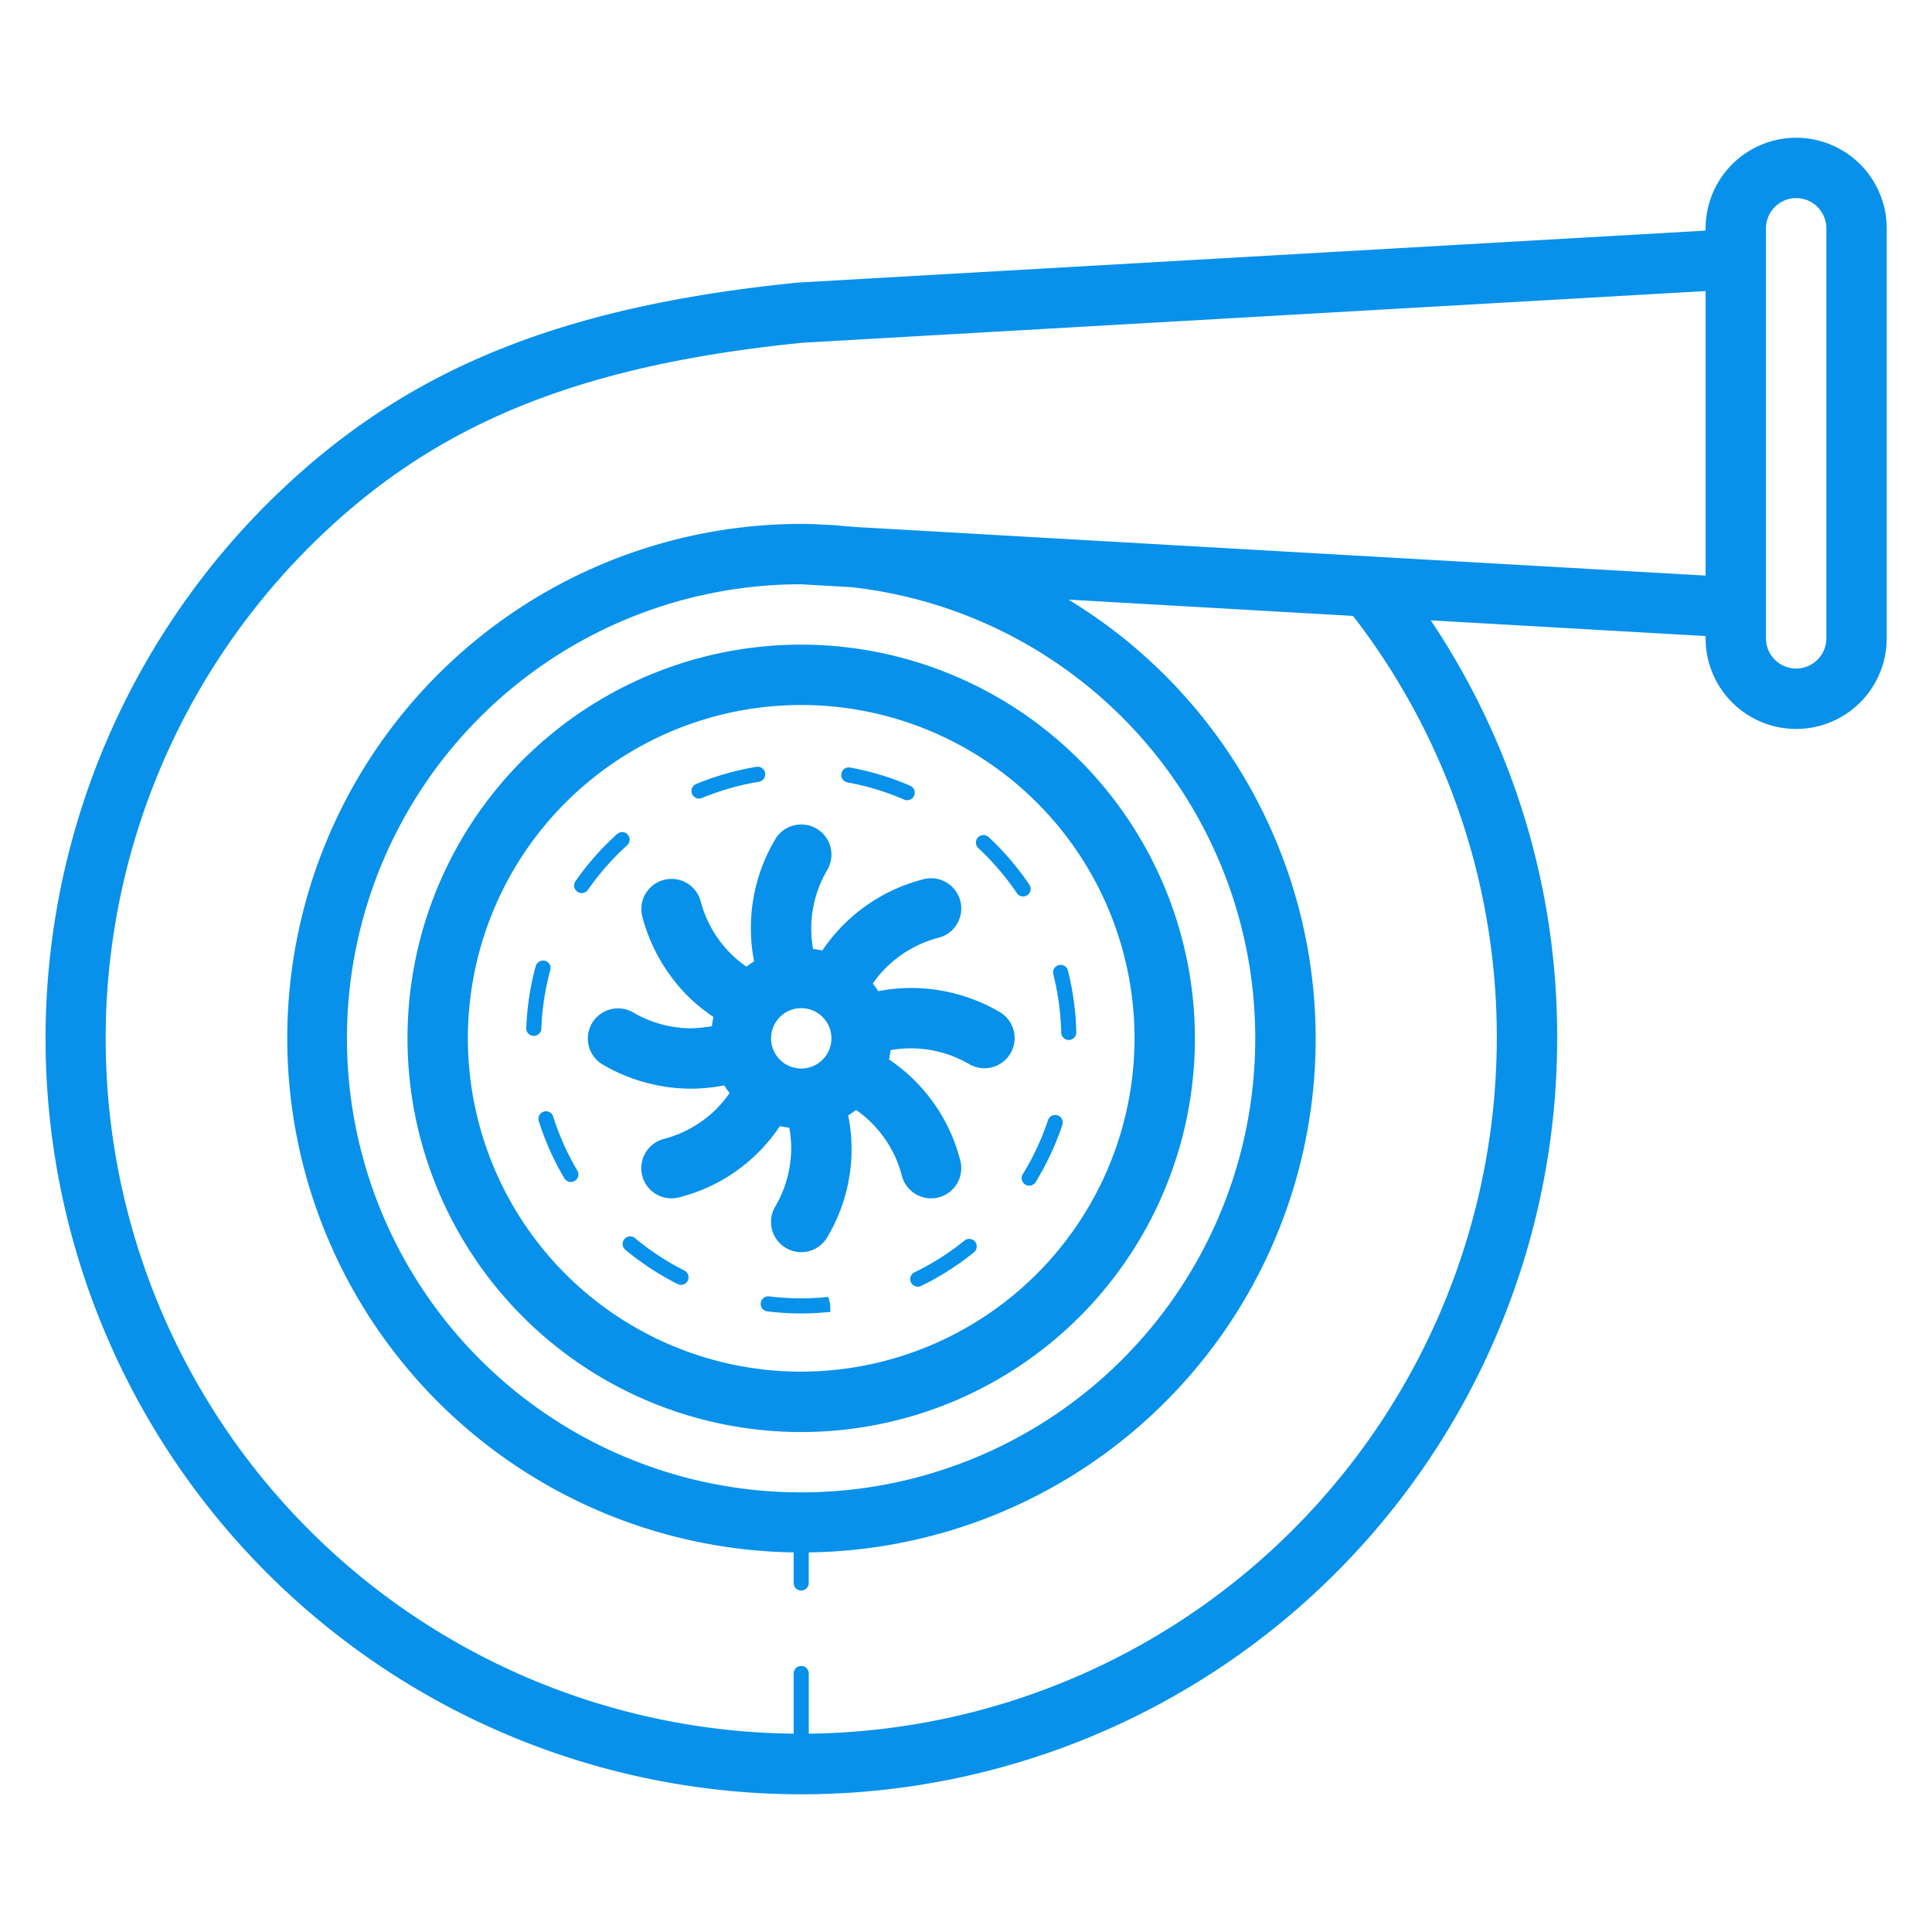
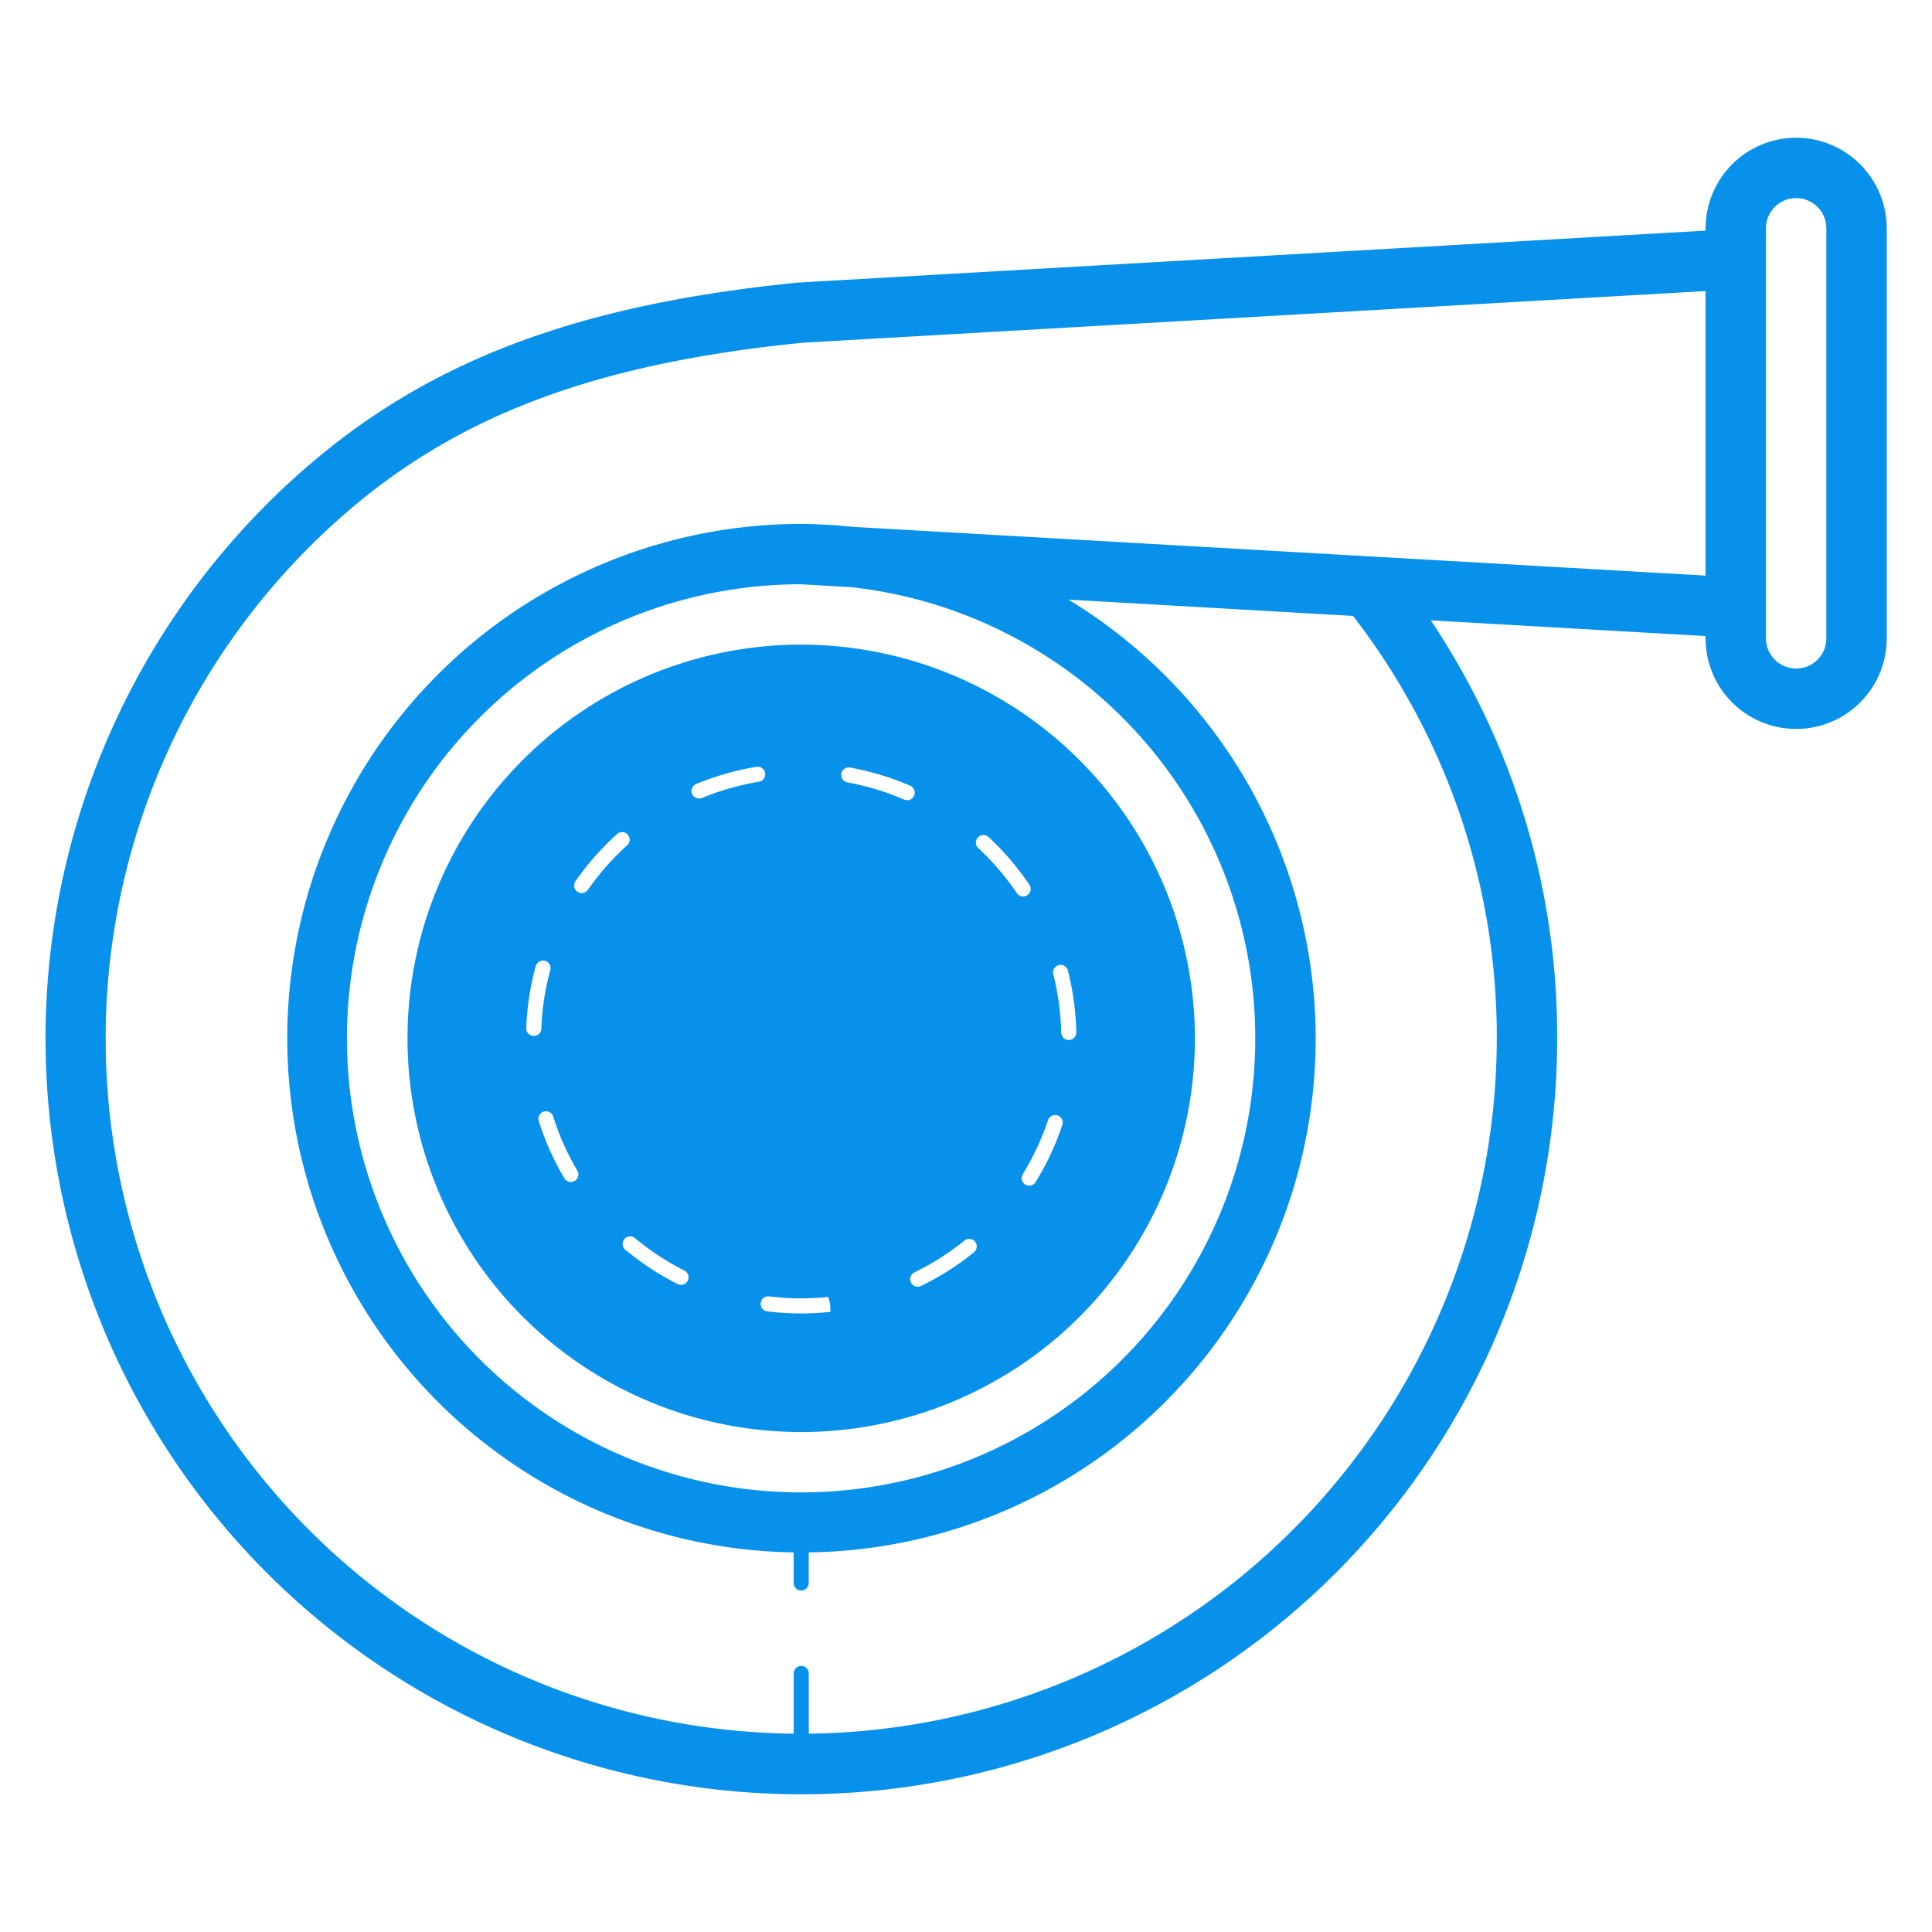
<svg xmlns="http://www.w3.org/2000/svg" version="1.1" width="512" height="512" x="0" y="0" viewBox="0 0 64 64" style="enable-background:new 0 0 512 512" xml:space="preserve" class="">
  <g>
-     <path d="M26.541 21.354a13.042 13.042 0 1 0 13.042 13.042 13.057 13.057 0 0 0-13.041-13.042Zm0 24.084a11.042 11.042 0 1 1 11.042-11.042 11.054 11.054 0 0 1-11.041 11.041Zm6.591-11.904a5.83 5.83 0 0 0-2.96-.806h-.056a5.78 5.78 0 0 0-1.025.106 2.987 2.987 0 0 0-.178-.254 3.756 3.756 0 0 1 .406-.492 3.844 3.844 0 0 1 1.776-1.026 1 1 0 1 0-.504-1.936 5.747 5.747 0 0 0-3.35 2.36 2.976 2.976 0 0 0-.307-.05 3.814 3.814 0 0 1 .47-2.616 1 1 0 0 0-1.724-1.015 5.747 5.747 0 0 0-.7 4.04 2.993 2.993 0 0 0-.252.177 3.784 3.784 0 0 1-.55-.46 3.833 3.833 0 0 1-.97-1.718 1 1 0 0 0-1.936.5 5.837 5.837 0 0 0 1.478 2.618 5.767 5.767 0 0 0 .884.727 2.998 2.998 0 0 0-.052.306 4.812 4.812 0 0 1-.714.069 3.834 3.834 0 0 1-1.902-.53 1 1 0 0 0-1.015 1.723 5.837 5.837 0 0 0 2.896.807h.059a5.775 5.775 0 0 0 1.084-.11 2.984 2.984 0 0 0 .178.255 3.778 3.778 0 0 1-.46.549 3.843 3.843 0 0 1-1.72.972 1 1 0 0 0 .252 1.967.977.977 0 0 0 .252-.032 5.687 5.687 0 0 0 3.344-2.362 2.999 2.999 0 0 0 .31.053 3.78 3.78 0 0 1 .063.714 3.835 3.835 0 0 1-.53 1.902.999.999 0 0 0 .355 1.368.986.986 0 0 0 .507.139.998.998 0 0 0 .862-.494 5.686 5.686 0 0 0 .695-4.037 2.99 2.99 0 0 0 .26-.18 3.787 3.787 0 0 1 .491.406 3.828 3.828 0 0 1 1.026 1.773 1 1 0 0 0 .967.75.97.97 0 0 0 .251-.032 1 1 0 0 0 .718-1.218 5.74 5.74 0 0 0-2.36-3.35 2.984 2.984 0 0 0 .05-.309 3.815 3.815 0 0 1 .636-.06h.037a3.835 3.835 0 0 1 1.943.529 1 1 0 0 0 1.015-1.723Zm-6.59-.138a1 1 0 1 1-1 1 1.001 1.001 0 0 1 1-1Zm-8.86.92h-.009a.25.25 0 0 1-.24-.258 9.054 9.054 0 0 1 .314-2.055.254.254 0 0 1 .307-.175.25.25 0 0 1 .175.308 8.512 8.512 0 0 0-.296 1.94.25.25 0 0 1-.25.24Zm1.443 4.46a.25.25 0 0 1-.43.256 9.074 9.074 0 0 1-.847-1.895.25.25 0 1 1 .477-.15 8.543 8.543 0 0 0 .8 1.79Zm8.747-13.149a.248.248 0 0 1 .291-.201 9.146 9.146 0 0 1 1.987.602.25.25 0 0 1-.1.48.254.254 0 0 1-.098-.02 8.623 8.623 0 0 0-1.879-.57.25.25 0 0 1-.2-.291Zm-8.397 3.85a.248.248 0 0 1-.205.107.25.25 0 0 1-.206-.393 9.163 9.163 0 0 1 1.373-1.558.25.25 0 1 1 .335.371 8.7 8.7 0 0 0-1.297 1.473Zm3.45-3.178a.25.25 0 0 1 .135-.327 9.185 9.185 0 0 1 1.997-.57.25.25 0 0 1 .082.495 8.589 8.589 0 0 0-1.888.538.254.254 0 0 1-.095.018.25.25 0 0 1-.231-.154ZM35.19 37.268a9.136 9.136 0 0 1-.878 1.881.25.25 0 1 1-.426-.261 8.636 8.636 0 0 0 .83-1.779.25.25 0 1 1 .474.159Zm.464-3.072a.25.25 0 0 1-.245.255h-.005a.25.25 0 0 1-.25-.245q-.008-.351-.045-.71a8.812 8.812 0 0 0-.22-1.234.25.25 0 0 1 .484-.123 9.268 9.268 0 0 1 .233 1.303c.027.253.043.506.048.754ZM22.67 42.088a.25.25 0 0 1-.112.474.258.258 0 0 1-.113-.027 9.218 9.218 0 0 1-1.735-1.14.25.25 0 0 1 .32-.384 8.626 8.626 0 0 0 1.64 1.077Zm11.222-12.392a.248.248 0 0 1-.207-.11 8.694 8.694 0 0 0-1.277-1.491.25.25 0 1 1 .341-.366 9.13 9.13 0 0 1 1.35 1.578.25.25 0 0 1-.207.39Zm-1.592 11.437a.25.25 0 0 1-.037.351 9.07 9.07 0 0 1-1.75 1.114.244.244 0 0 1-.11.025.25.25 0 0 1-.11-.475 8.591 8.591 0 0 0 1.656-1.052.25.25 0 0 1 .351.037Zm-4.8 2.074.01.25a9.042 9.042 0 0 1-2.094-.017.25.25 0 0 1-.216-.279.255.255 0 0 1 .279-.217 8.609 8.609 0 0 0 1.961.018ZM59.5 4.563a3.003 3.003 0 0 0-3 3v.076L26.442 9.36c-7.474.745-12.442 2.66-16.61 6.4a25.037 25.037 0 1 0 41.751 18.637 24.728 24.728 0 0 0-4.187-13.847l9.104.52v.077a3 3 0 0 0 6 0V7.563a3.003 3.003 0 0 0-3-3ZM28.387 17.46c-.301-.017-.6-.056-.902-.071-.313-.016-.63-.034-.944-.034a17.036 17.036 0 0 0-.25 34.07v1.013a.25.25 0 0 0 .5 0v-1.013a17.016 17.016 0 0 0 8.603-31.562l9.427.54a22.768 22.768 0 0 1 4.762 13.994A23.064 23.064 0 0 1 26.792 57.43v-1.993a.25.25 0 0 0-.5 0v1.993a23.027 23.027 0 0 1-15.124-40.182c3.827-3.436 8.454-5.2 15.43-5.895L56.5 9.642v9.425ZM26.54 49.437a15.04 15.04 0 0 1-.012-30.082l1.667.095a15.039 15.039 0 0 1-1.655 29.987ZM60.5 21.146a1 1 0 0 1-2 0V7.563a1 1 0 1 1 2 0Z" data-name="Layer 44" fill="#0791ea" opacity="1" data-original="#000000" />
+     <path d="M26.541 21.354a13.042 13.042 0 1 0 13.042 13.042 13.057 13.057 0 0 0-13.041-13.042Zm0 24.084Zm6.591-11.904a5.83 5.83 0 0 0-2.96-.806h-.056a5.78 5.78 0 0 0-1.025.106 2.987 2.987 0 0 0-.178-.254 3.756 3.756 0 0 1 .406-.492 3.844 3.844 0 0 1 1.776-1.026 1 1 0 1 0-.504-1.936 5.747 5.747 0 0 0-3.35 2.36 2.976 2.976 0 0 0-.307-.05 3.814 3.814 0 0 1 .47-2.616 1 1 0 0 0-1.724-1.015 5.747 5.747 0 0 0-.7 4.04 2.993 2.993 0 0 0-.252.177 3.784 3.784 0 0 1-.55-.46 3.833 3.833 0 0 1-.97-1.718 1 1 0 0 0-1.936.5 5.837 5.837 0 0 0 1.478 2.618 5.767 5.767 0 0 0 .884.727 2.998 2.998 0 0 0-.052.306 4.812 4.812 0 0 1-.714.069 3.834 3.834 0 0 1-1.902-.53 1 1 0 0 0-1.015 1.723 5.837 5.837 0 0 0 2.896.807h.059a5.775 5.775 0 0 0 1.084-.11 2.984 2.984 0 0 0 .178.255 3.778 3.778 0 0 1-.46.549 3.843 3.843 0 0 1-1.72.972 1 1 0 0 0 .252 1.967.977.977 0 0 0 .252-.032 5.687 5.687 0 0 0 3.344-2.362 2.999 2.999 0 0 0 .31.053 3.78 3.78 0 0 1 .063.714 3.835 3.835 0 0 1-.53 1.902.999.999 0 0 0 .355 1.368.986.986 0 0 0 .507.139.998.998 0 0 0 .862-.494 5.686 5.686 0 0 0 .695-4.037 2.99 2.99 0 0 0 .26-.18 3.787 3.787 0 0 1 .491.406 3.828 3.828 0 0 1 1.026 1.773 1 1 0 0 0 .967.75.97.97 0 0 0 .251-.032 1 1 0 0 0 .718-1.218 5.74 5.74 0 0 0-2.36-3.35 2.984 2.984 0 0 0 .05-.309 3.815 3.815 0 0 1 .636-.06h.037a3.835 3.835 0 0 1 1.943.529 1 1 0 0 0 1.015-1.723Zm-6.59-.138a1 1 0 1 1-1 1 1.001 1.001 0 0 1 1-1Zm-8.86.92h-.009a.25.25 0 0 1-.24-.258 9.054 9.054 0 0 1 .314-2.055.254.254 0 0 1 .307-.175.25.25 0 0 1 .175.308 8.512 8.512 0 0 0-.296 1.94.25.25 0 0 1-.25.24Zm1.443 4.46a.25.25 0 0 1-.43.256 9.074 9.074 0 0 1-.847-1.895.25.25 0 1 1 .477-.15 8.543 8.543 0 0 0 .8 1.79Zm8.747-13.149a.248.248 0 0 1 .291-.201 9.146 9.146 0 0 1 1.987.602.25.25 0 0 1-.1.48.254.254 0 0 1-.098-.02 8.623 8.623 0 0 0-1.879-.57.25.25 0 0 1-.2-.291Zm-8.397 3.85a.248.248 0 0 1-.205.107.25.25 0 0 1-.206-.393 9.163 9.163 0 0 1 1.373-1.558.25.25 0 1 1 .335.371 8.7 8.7 0 0 0-1.297 1.473Zm3.45-3.178a.25.25 0 0 1 .135-.327 9.185 9.185 0 0 1 1.997-.57.25.25 0 0 1 .082.495 8.589 8.589 0 0 0-1.888.538.254.254 0 0 1-.095.018.25.25 0 0 1-.231-.154ZM35.19 37.268a9.136 9.136 0 0 1-.878 1.881.25.25 0 1 1-.426-.261 8.636 8.636 0 0 0 .83-1.779.25.25 0 1 1 .474.159Zm.464-3.072a.25.25 0 0 1-.245.255h-.005a.25.25 0 0 1-.25-.245q-.008-.351-.045-.71a8.812 8.812 0 0 0-.22-1.234.25.25 0 0 1 .484-.123 9.268 9.268 0 0 1 .233 1.303c.027.253.043.506.048.754ZM22.67 42.088a.25.25 0 0 1-.112.474.258.258 0 0 1-.113-.027 9.218 9.218 0 0 1-1.735-1.14.25.25 0 0 1 .32-.384 8.626 8.626 0 0 0 1.64 1.077Zm11.222-12.392a.248.248 0 0 1-.207-.11 8.694 8.694 0 0 0-1.277-1.491.25.25 0 1 1 .341-.366 9.13 9.13 0 0 1 1.35 1.578.25.25 0 0 1-.207.39Zm-1.592 11.437a.25.25 0 0 1-.037.351 9.07 9.07 0 0 1-1.75 1.114.244.244 0 0 1-.11.025.25.25 0 0 1-.11-.475 8.591 8.591 0 0 0 1.656-1.052.25.25 0 0 1 .351.037Zm-4.8 2.074.01.25a9.042 9.042 0 0 1-2.094-.017.25.25 0 0 1-.216-.279.255.255 0 0 1 .279-.217 8.609 8.609 0 0 0 1.961.018ZM59.5 4.563a3.003 3.003 0 0 0-3 3v.076L26.442 9.36c-7.474.745-12.442 2.66-16.61 6.4a25.037 25.037 0 1 0 41.751 18.637 24.728 24.728 0 0 0-4.187-13.847l9.104.52v.077a3 3 0 0 0 6 0V7.563a3.003 3.003 0 0 0-3-3ZM28.387 17.46c-.301-.017-.6-.056-.902-.071-.313-.016-.63-.034-.944-.034a17.036 17.036 0 0 0-.25 34.07v1.013a.25.25 0 0 0 .5 0v-1.013a17.016 17.016 0 0 0 8.603-31.562l9.427.54a22.768 22.768 0 0 1 4.762 13.994A23.064 23.064 0 0 1 26.792 57.43v-1.993a.25.25 0 0 0-.5 0v1.993a23.027 23.027 0 0 1-15.124-40.182c3.827-3.436 8.454-5.2 15.43-5.895L56.5 9.642v9.425ZM26.54 49.437a15.04 15.04 0 0 1-.012-30.082l1.667.095a15.039 15.039 0 0 1-1.655 29.987ZM60.5 21.146a1 1 0 0 1-2 0V7.563a1 1 0 1 1 2 0Z" data-name="Layer 44" fill="#0791ea" opacity="1" data-original="#000000" />
  </g>
</svg>